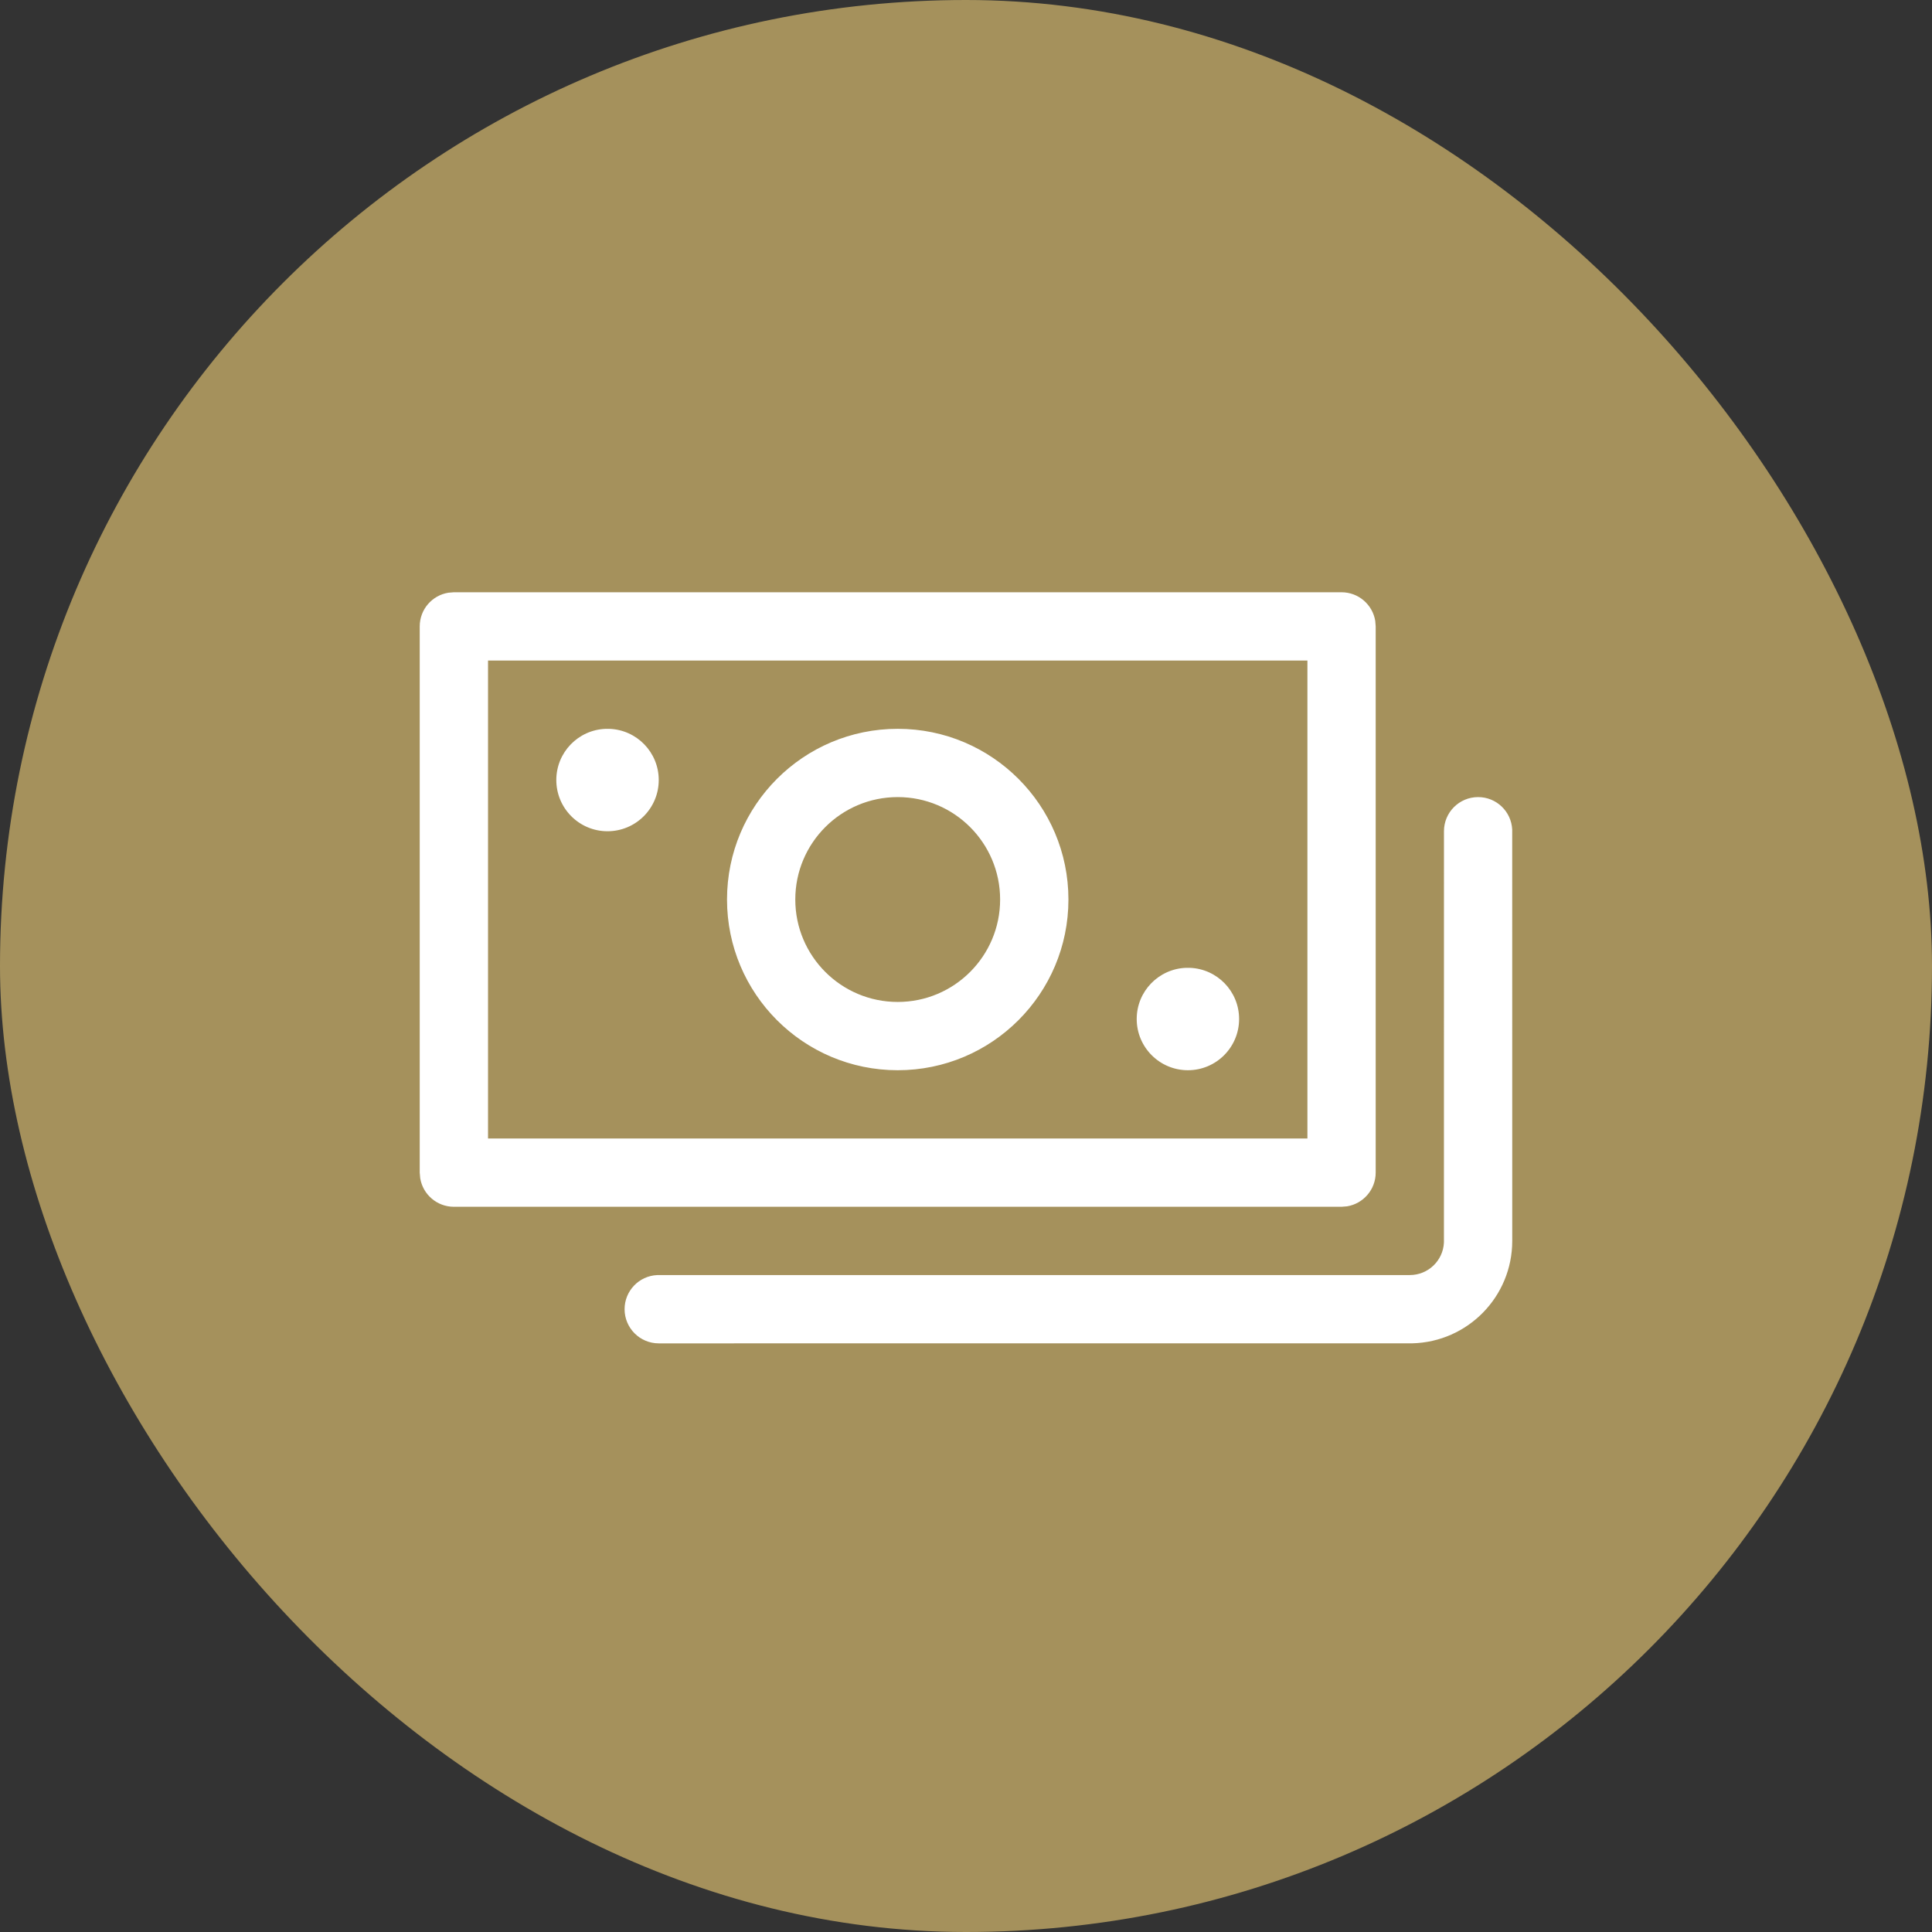
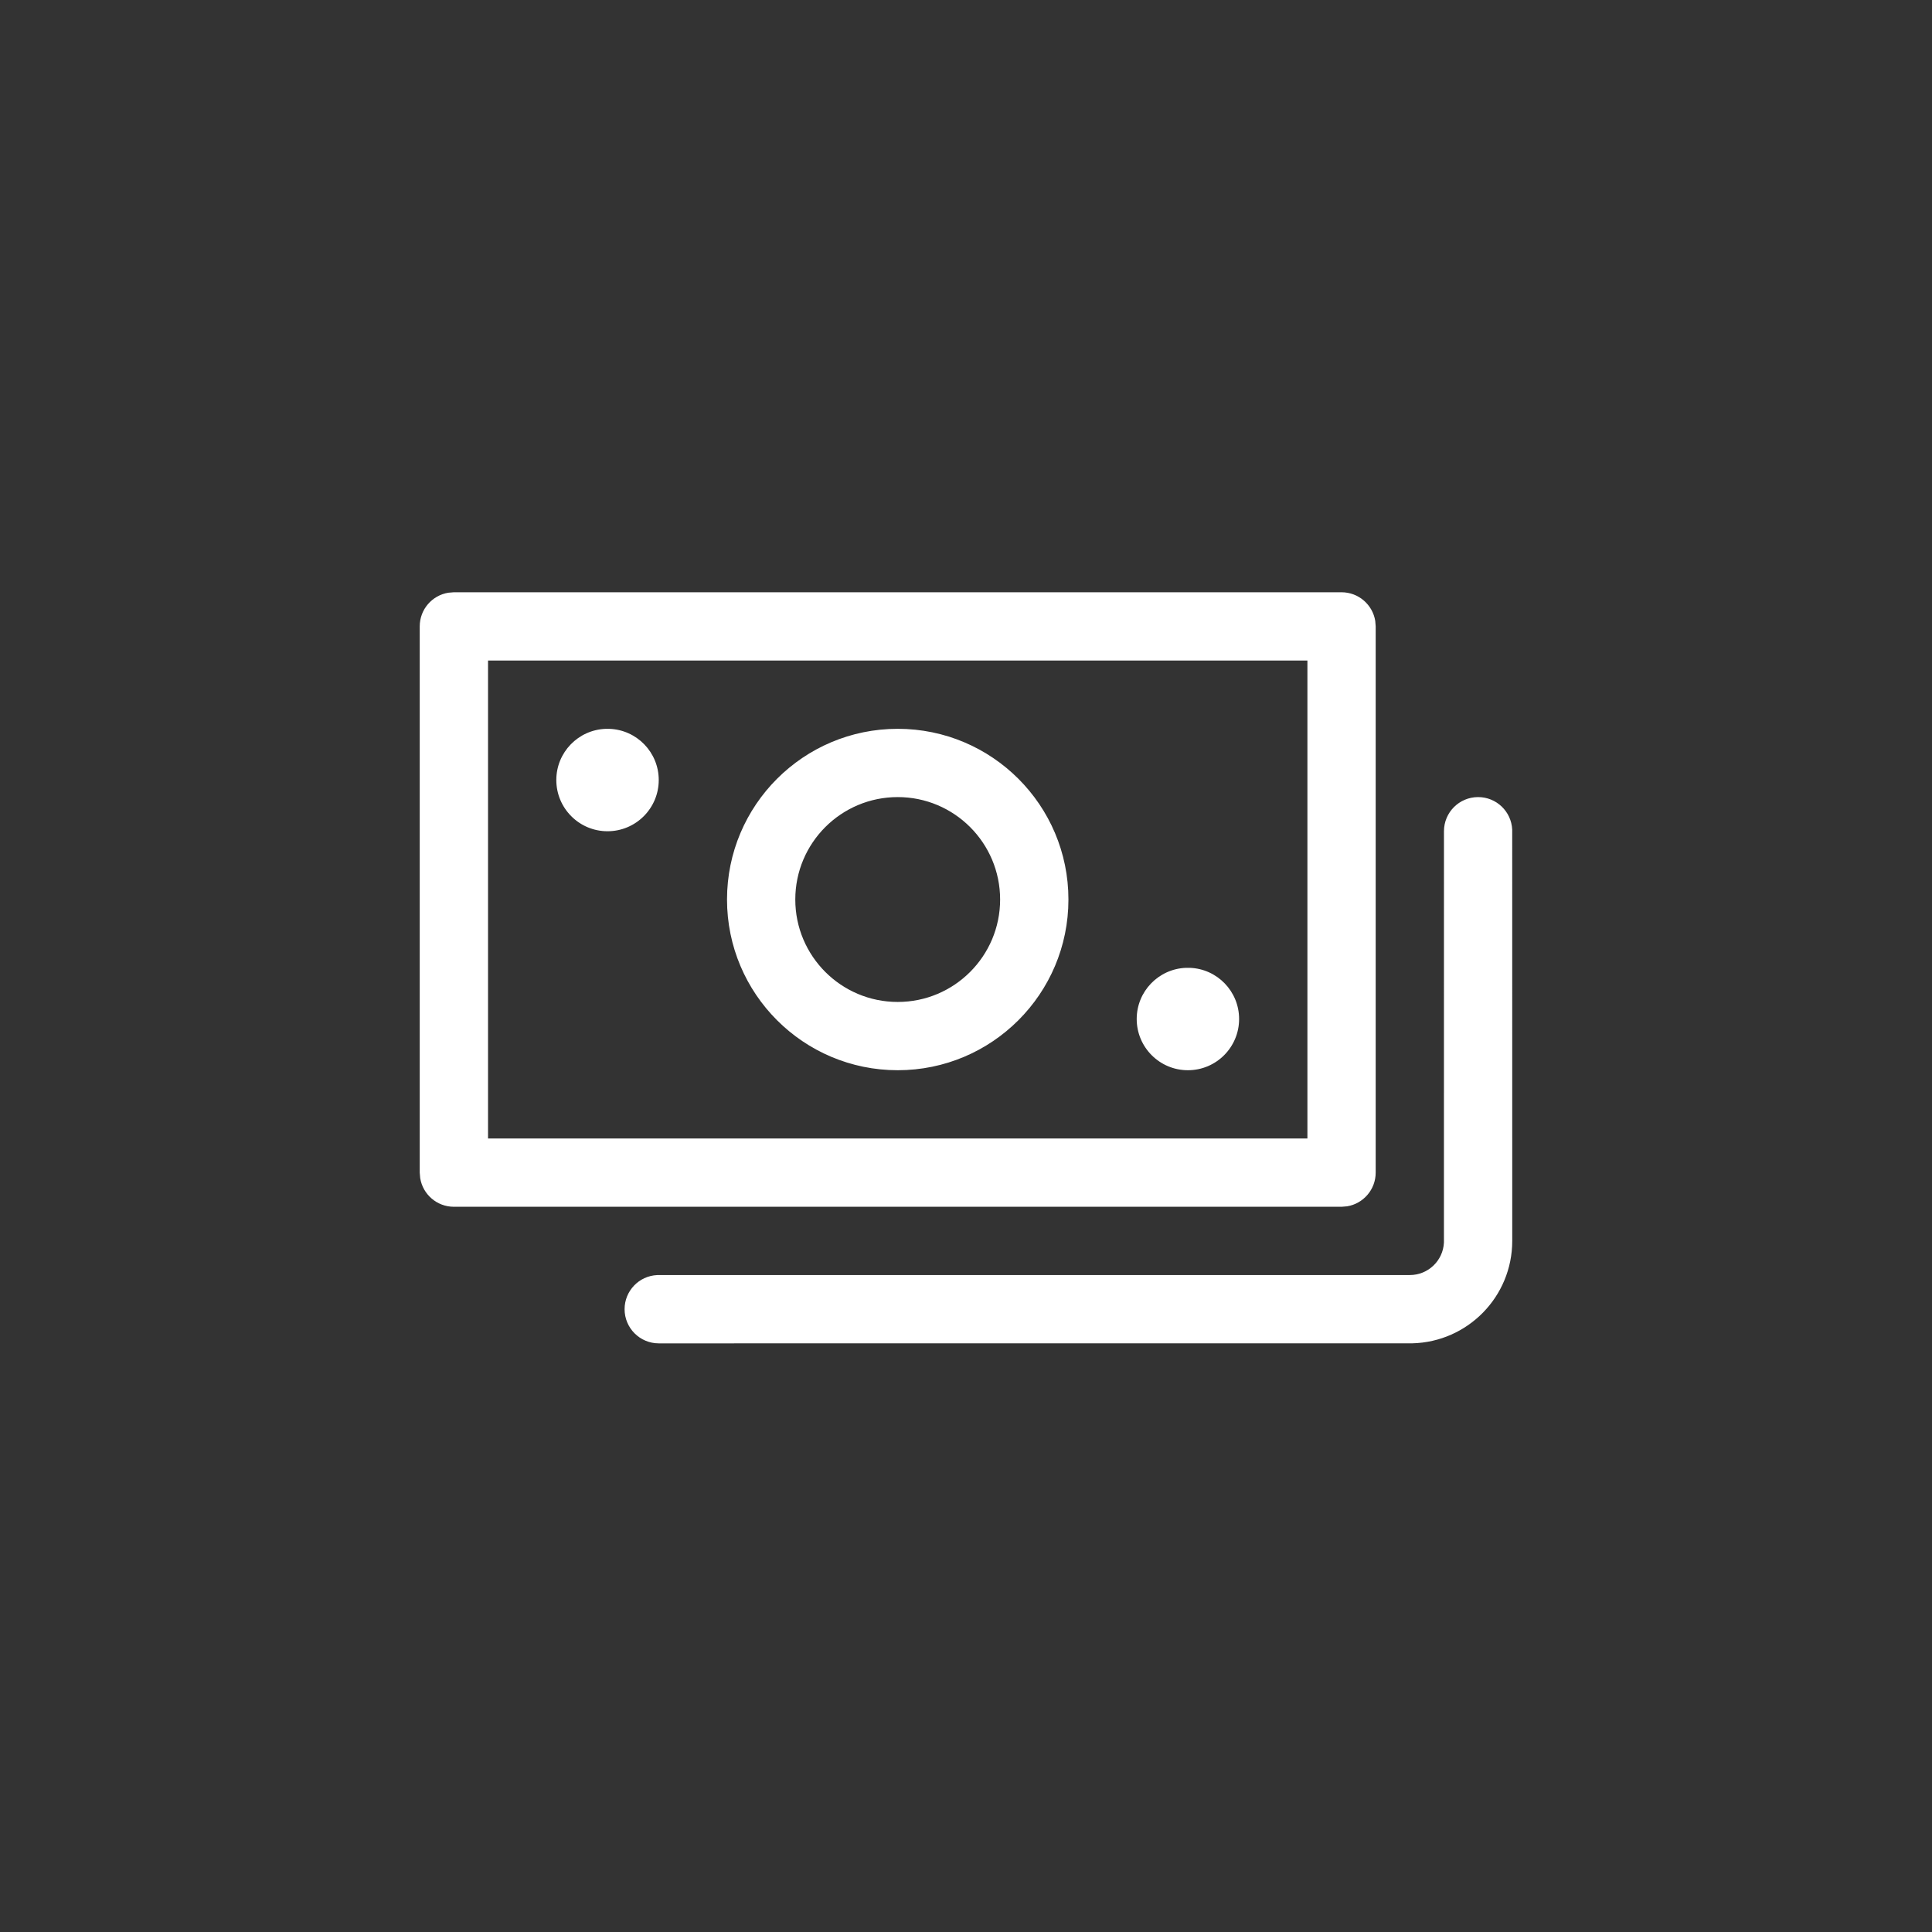
<svg xmlns="http://www.w3.org/2000/svg" width="56" height="56" viewBox="0 0 56 56" fill="none">
  <rect x="0" y="0" width="56" height="56" fill="#333333" stroke="none" />
-   <rect width="56" height="56" rx="28" fill="#A5915C" />
  <path fill-rule="evenodd" clip-rule="evenodd" d="M42.844 23.104C43.374 23.104 43.807 23.521 43.832 24.046L43.833 35.969C43.833 37.585 42.542 38.899 40.934 38.937L19.094 38.938C18.547 38.938 18.104 38.494 18.104 37.948C18.104 37.417 18.521 36.984 19.046 36.959L40.864 36.958C41.395 36.958 41.828 36.541 41.853 36.017L41.854 24.094C41.854 23.547 42.297 23.104 42.844 23.104ZM38.885 17.167C39.377 17.167 39.785 17.526 39.862 17.996L39.875 18.156V33.989C39.875 34.481 39.516 34.889 39.046 34.966L38.885 34.979H13.156C12.664 34.979 12.256 34.62 12.18 34.15L12.166 33.989V18.156C12.166 17.664 12.525 17.256 12.996 17.18L13.156 17.167H38.885ZM37.896 19.146H14.146V33H37.896V19.146ZM34.485 28.053C35.281 28.081 35.916 28.734 35.916 29.536C35.916 30.356 35.252 31.021 34.432 31.021C33.612 31.021 32.948 30.356 32.948 29.536C32.948 28.734 33.584 28.081 34.379 28.053H34.485ZM26.021 21.125C28.753 21.125 30.969 23.34 30.969 26.073C30.969 28.805 28.753 31.021 26.021 31.021C23.288 31.021 21.073 28.805 21.073 26.073C21.073 23.34 23.288 21.125 26.021 21.125ZM26.021 23.104C24.381 23.104 23.052 24.433 23.052 26.073C23.052 27.712 24.381 29.042 26.021 29.042C27.66 29.042 28.989 27.712 28.989 26.073C28.989 24.433 27.66 23.104 26.021 23.104ZM17.663 21.126C18.458 21.154 19.094 21.807 19.094 22.609C19.094 23.429 18.429 24.094 17.609 24.094C16.789 24.094 16.125 23.429 16.125 22.609C16.125 21.807 16.761 21.154 17.556 21.126H17.663Z" fill="white" />
</svg>